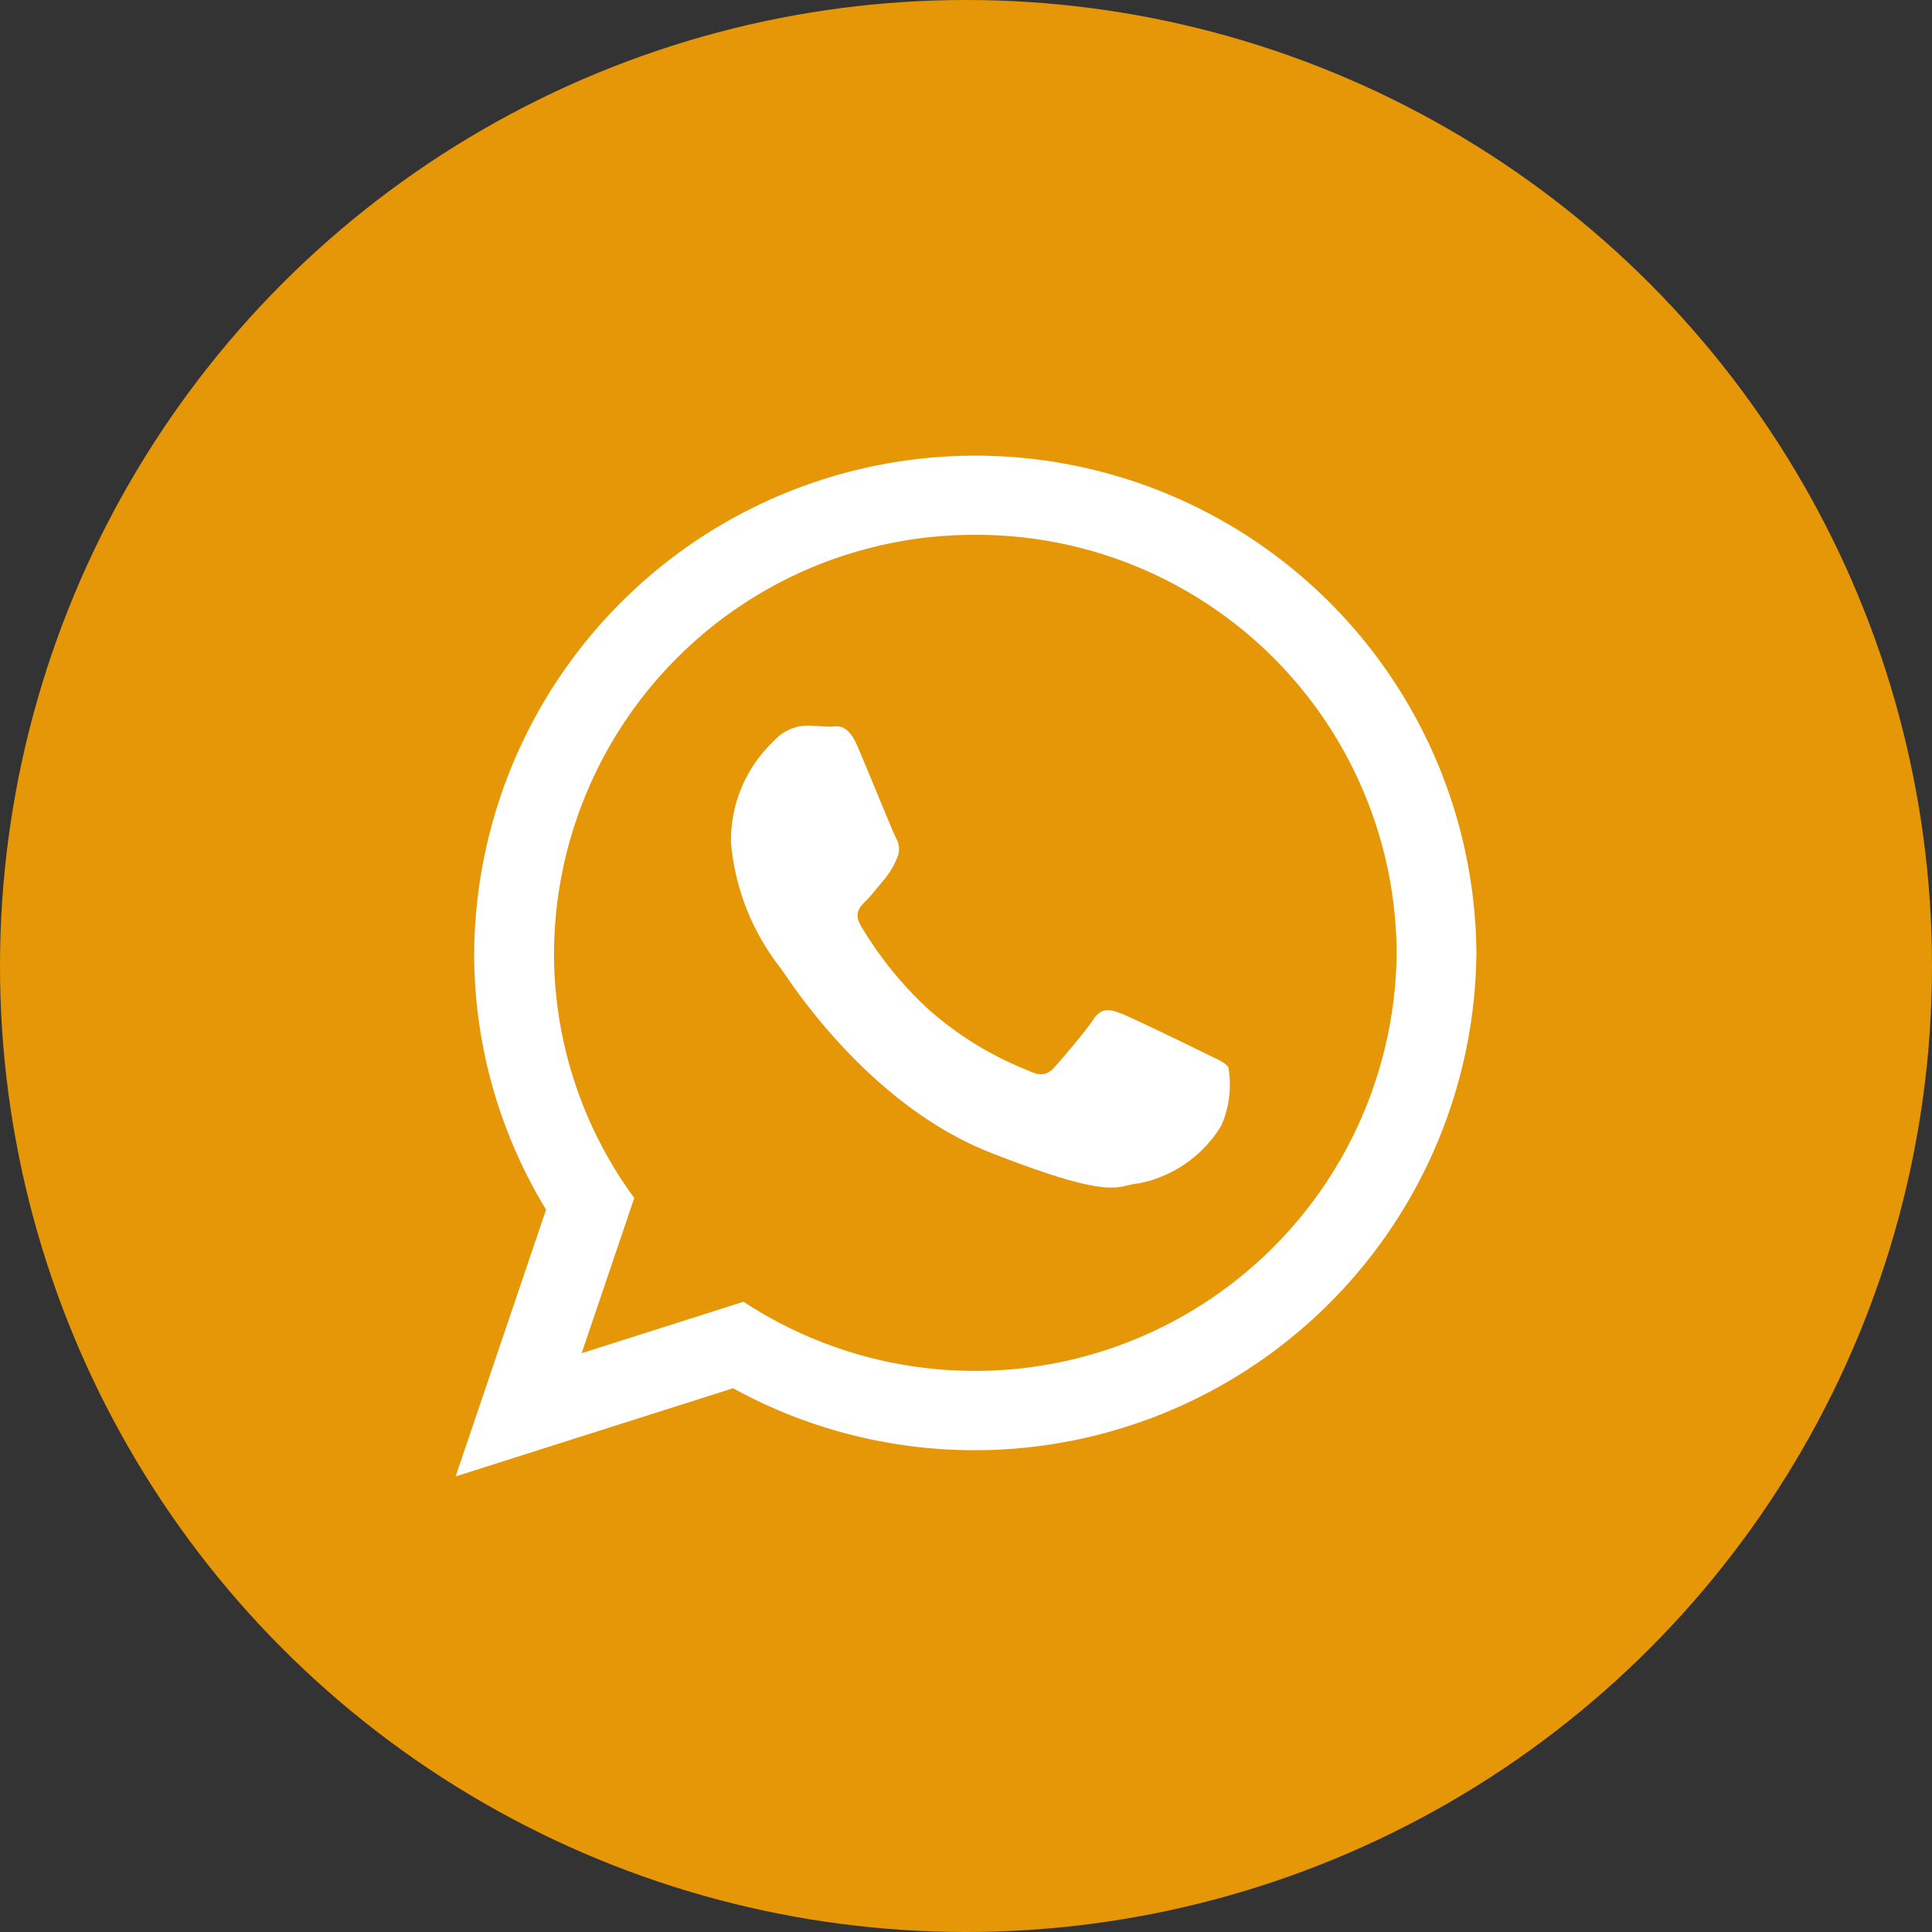
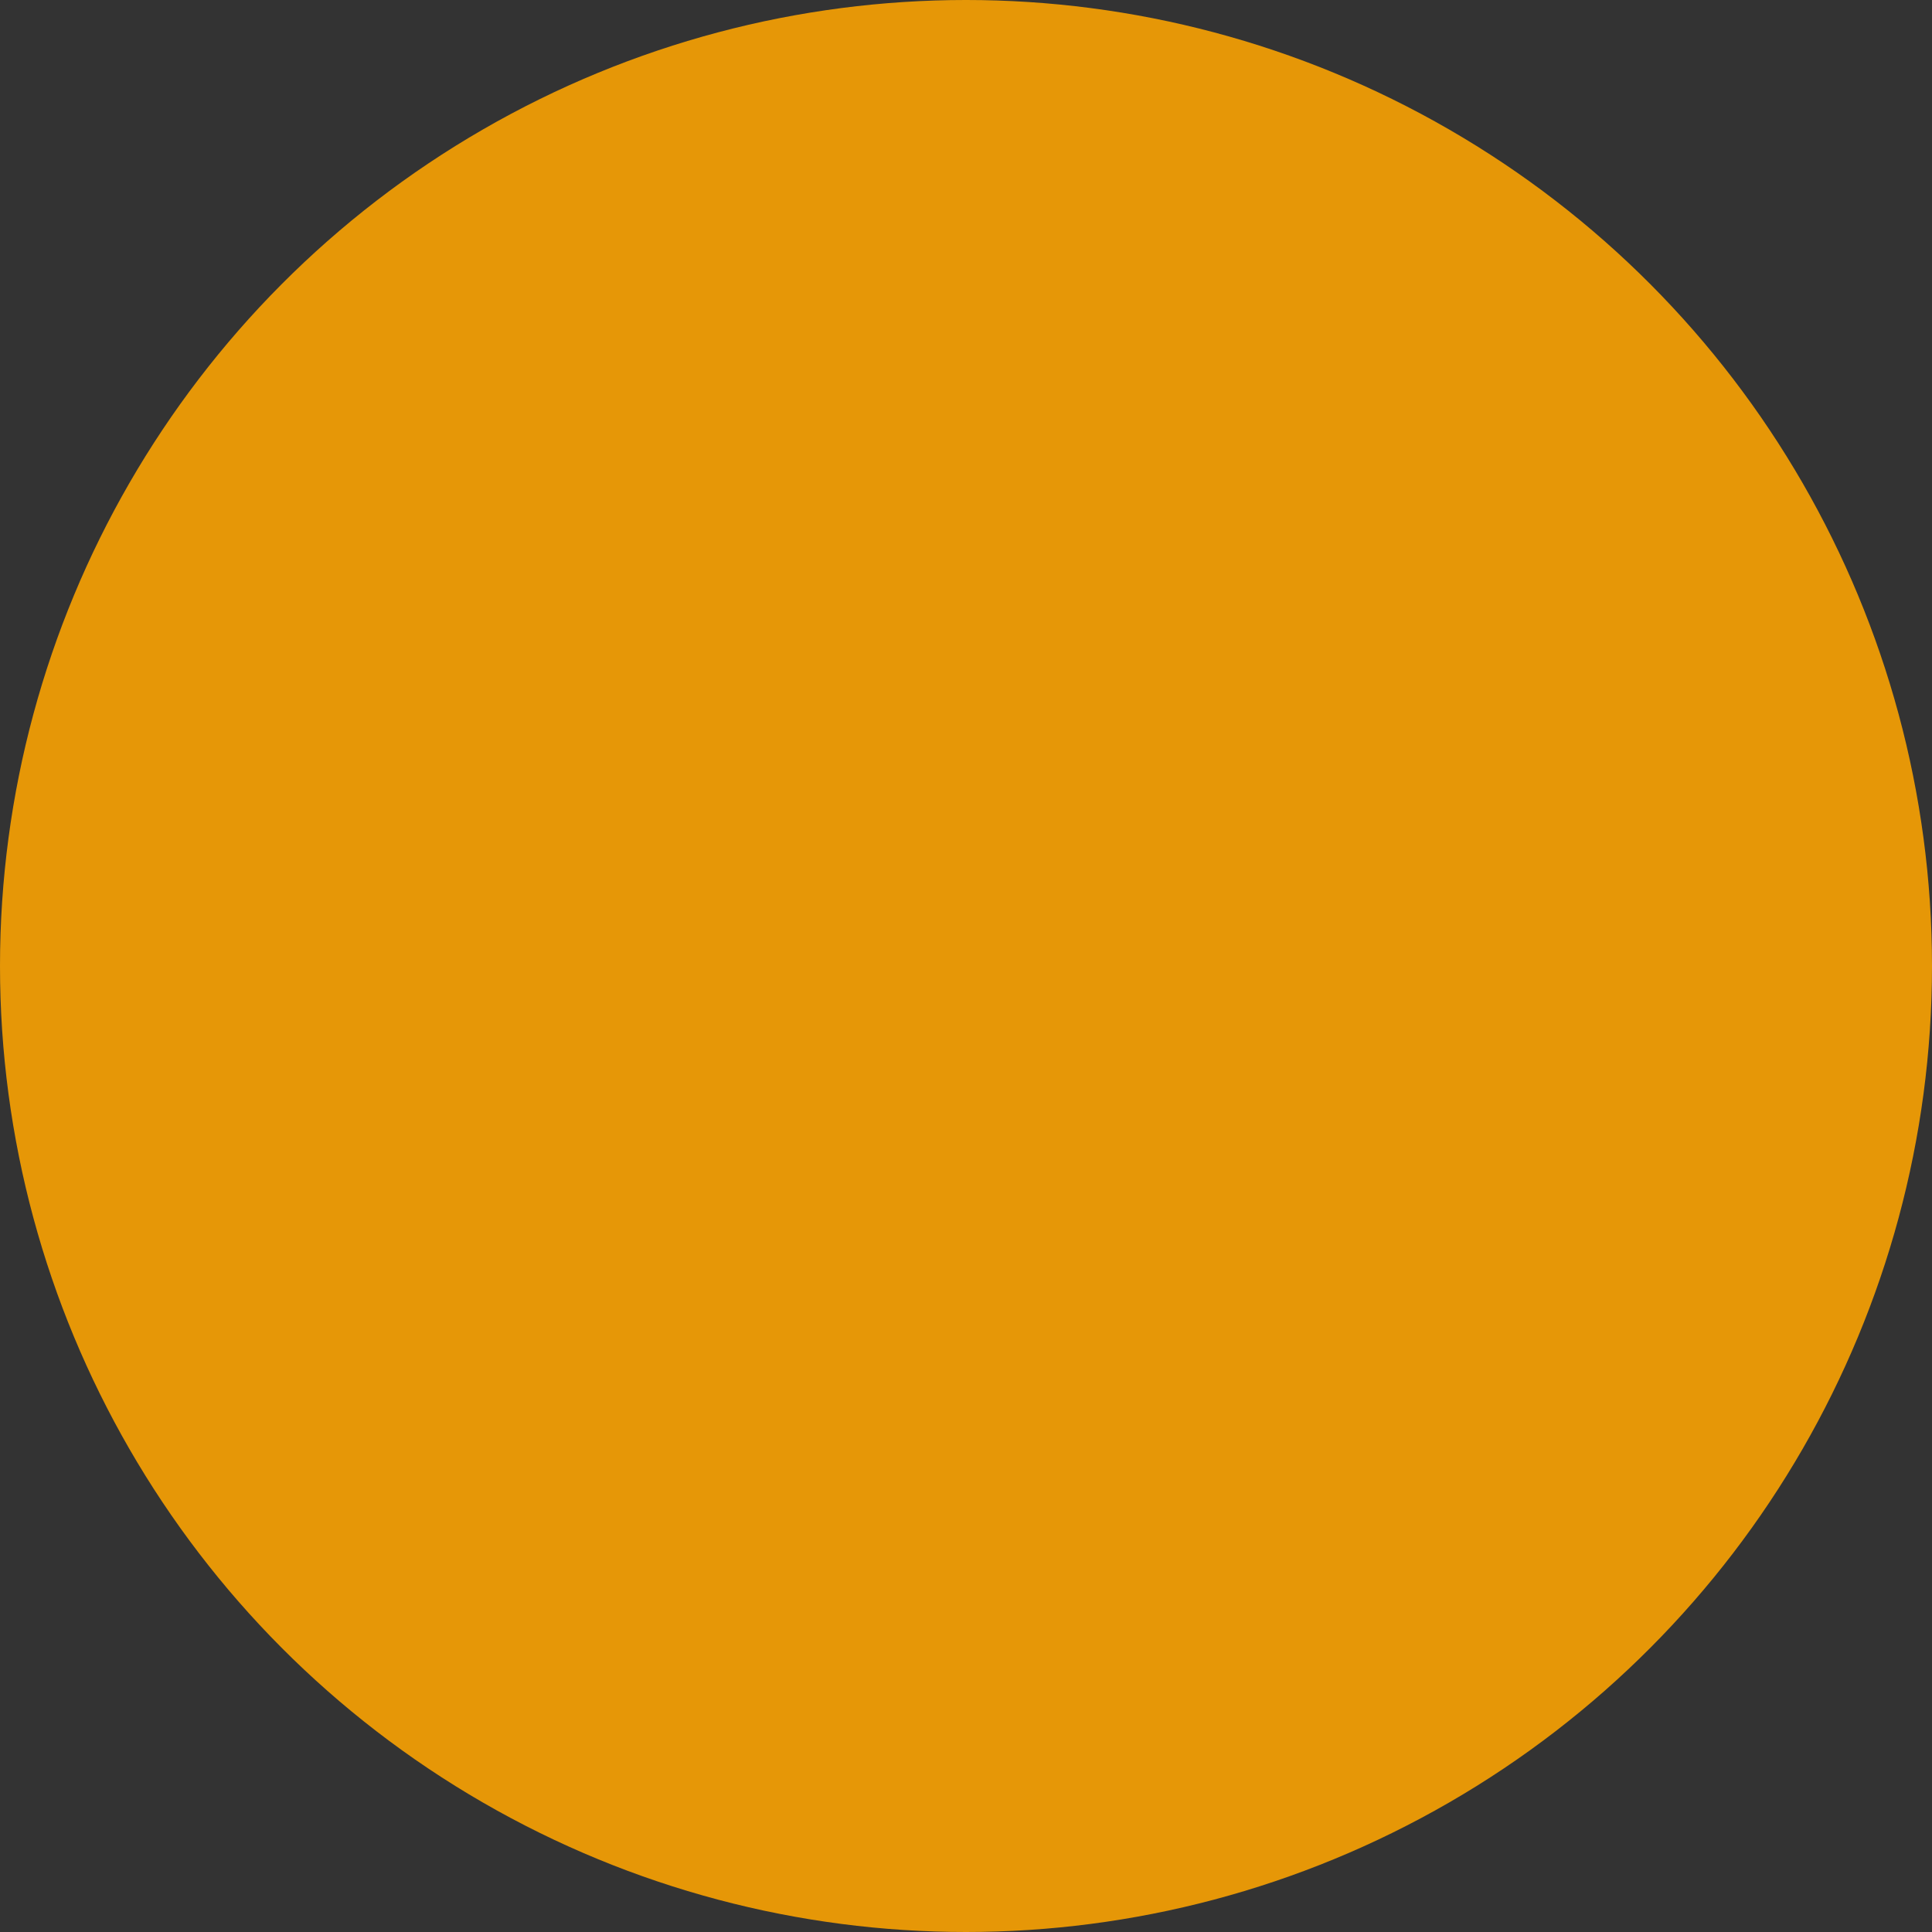
<svg xmlns="http://www.w3.org/2000/svg" id="Grupo_14" data-name="Grupo 14" width="63.142" height="63.142" viewBox="0 0 63.142 63.142">
  <rect x="0" y="0" width="63.142" height="63.142" fill="#333333" stroke="none" />
  <circle id="Elipse_6" data-name="Elipse 6" cx="31.571" cy="31.571" r="31.571" fill="#e69707" />
  <g id="whatsapp-logo" transform="translate(14.891 14.891)">
-     <path id="WhatsApp" d="M33.361,16.251A16.4,16.4,0,0,1,9.067,30.48L0,33.361l2.956-8.719a16.08,16.08,0,0,1-2.35-8.391,16.378,16.378,0,0,1,32.755,0ZM16.984,2.588A13.732,13.732,0,0,0,3.215,16.251a13.519,13.519,0,0,0,2.623,8.01l-1.72,5.074,5.291-1.682a13.783,13.783,0,0,0,21.345-11.4A13.733,13.733,0,0,0,16.984,2.588Zm8.27,17.406c-.1-.166-.368-.266-.77-.465s-2.376-1.163-2.743-1.3-.636-.2-.9.2-1.037,1.3-1.271,1.561-.468.3-.87.1a10.988,10.988,0,0,1-3.228-1.977,12.009,12.009,0,0,1-2.233-2.758c-.234-.4-.024-.614.176-.812.181-.179.4-.465.6-.7a2.67,2.67,0,0,0,.4-.665.726.726,0,0,0-.033-.7c-.1-.2-.9-2.159-1.238-2.957s-.668-.664-.9-.664-.5-.033-.77-.033a1.482,1.482,0,0,0-1.071.5A4.454,4.454,0,0,0,9,12.653a7.708,7.708,0,0,0,1.639,4.119c.2.265,2.776,4.418,6.858,6.014s4.082,1.062,4.818,1a4.061,4.061,0,0,0,2.71-1.893A3.321,3.321,0,0,0,25.254,19.994Z" fill="#fff" />
-   </g>
+     </g>
</svg>